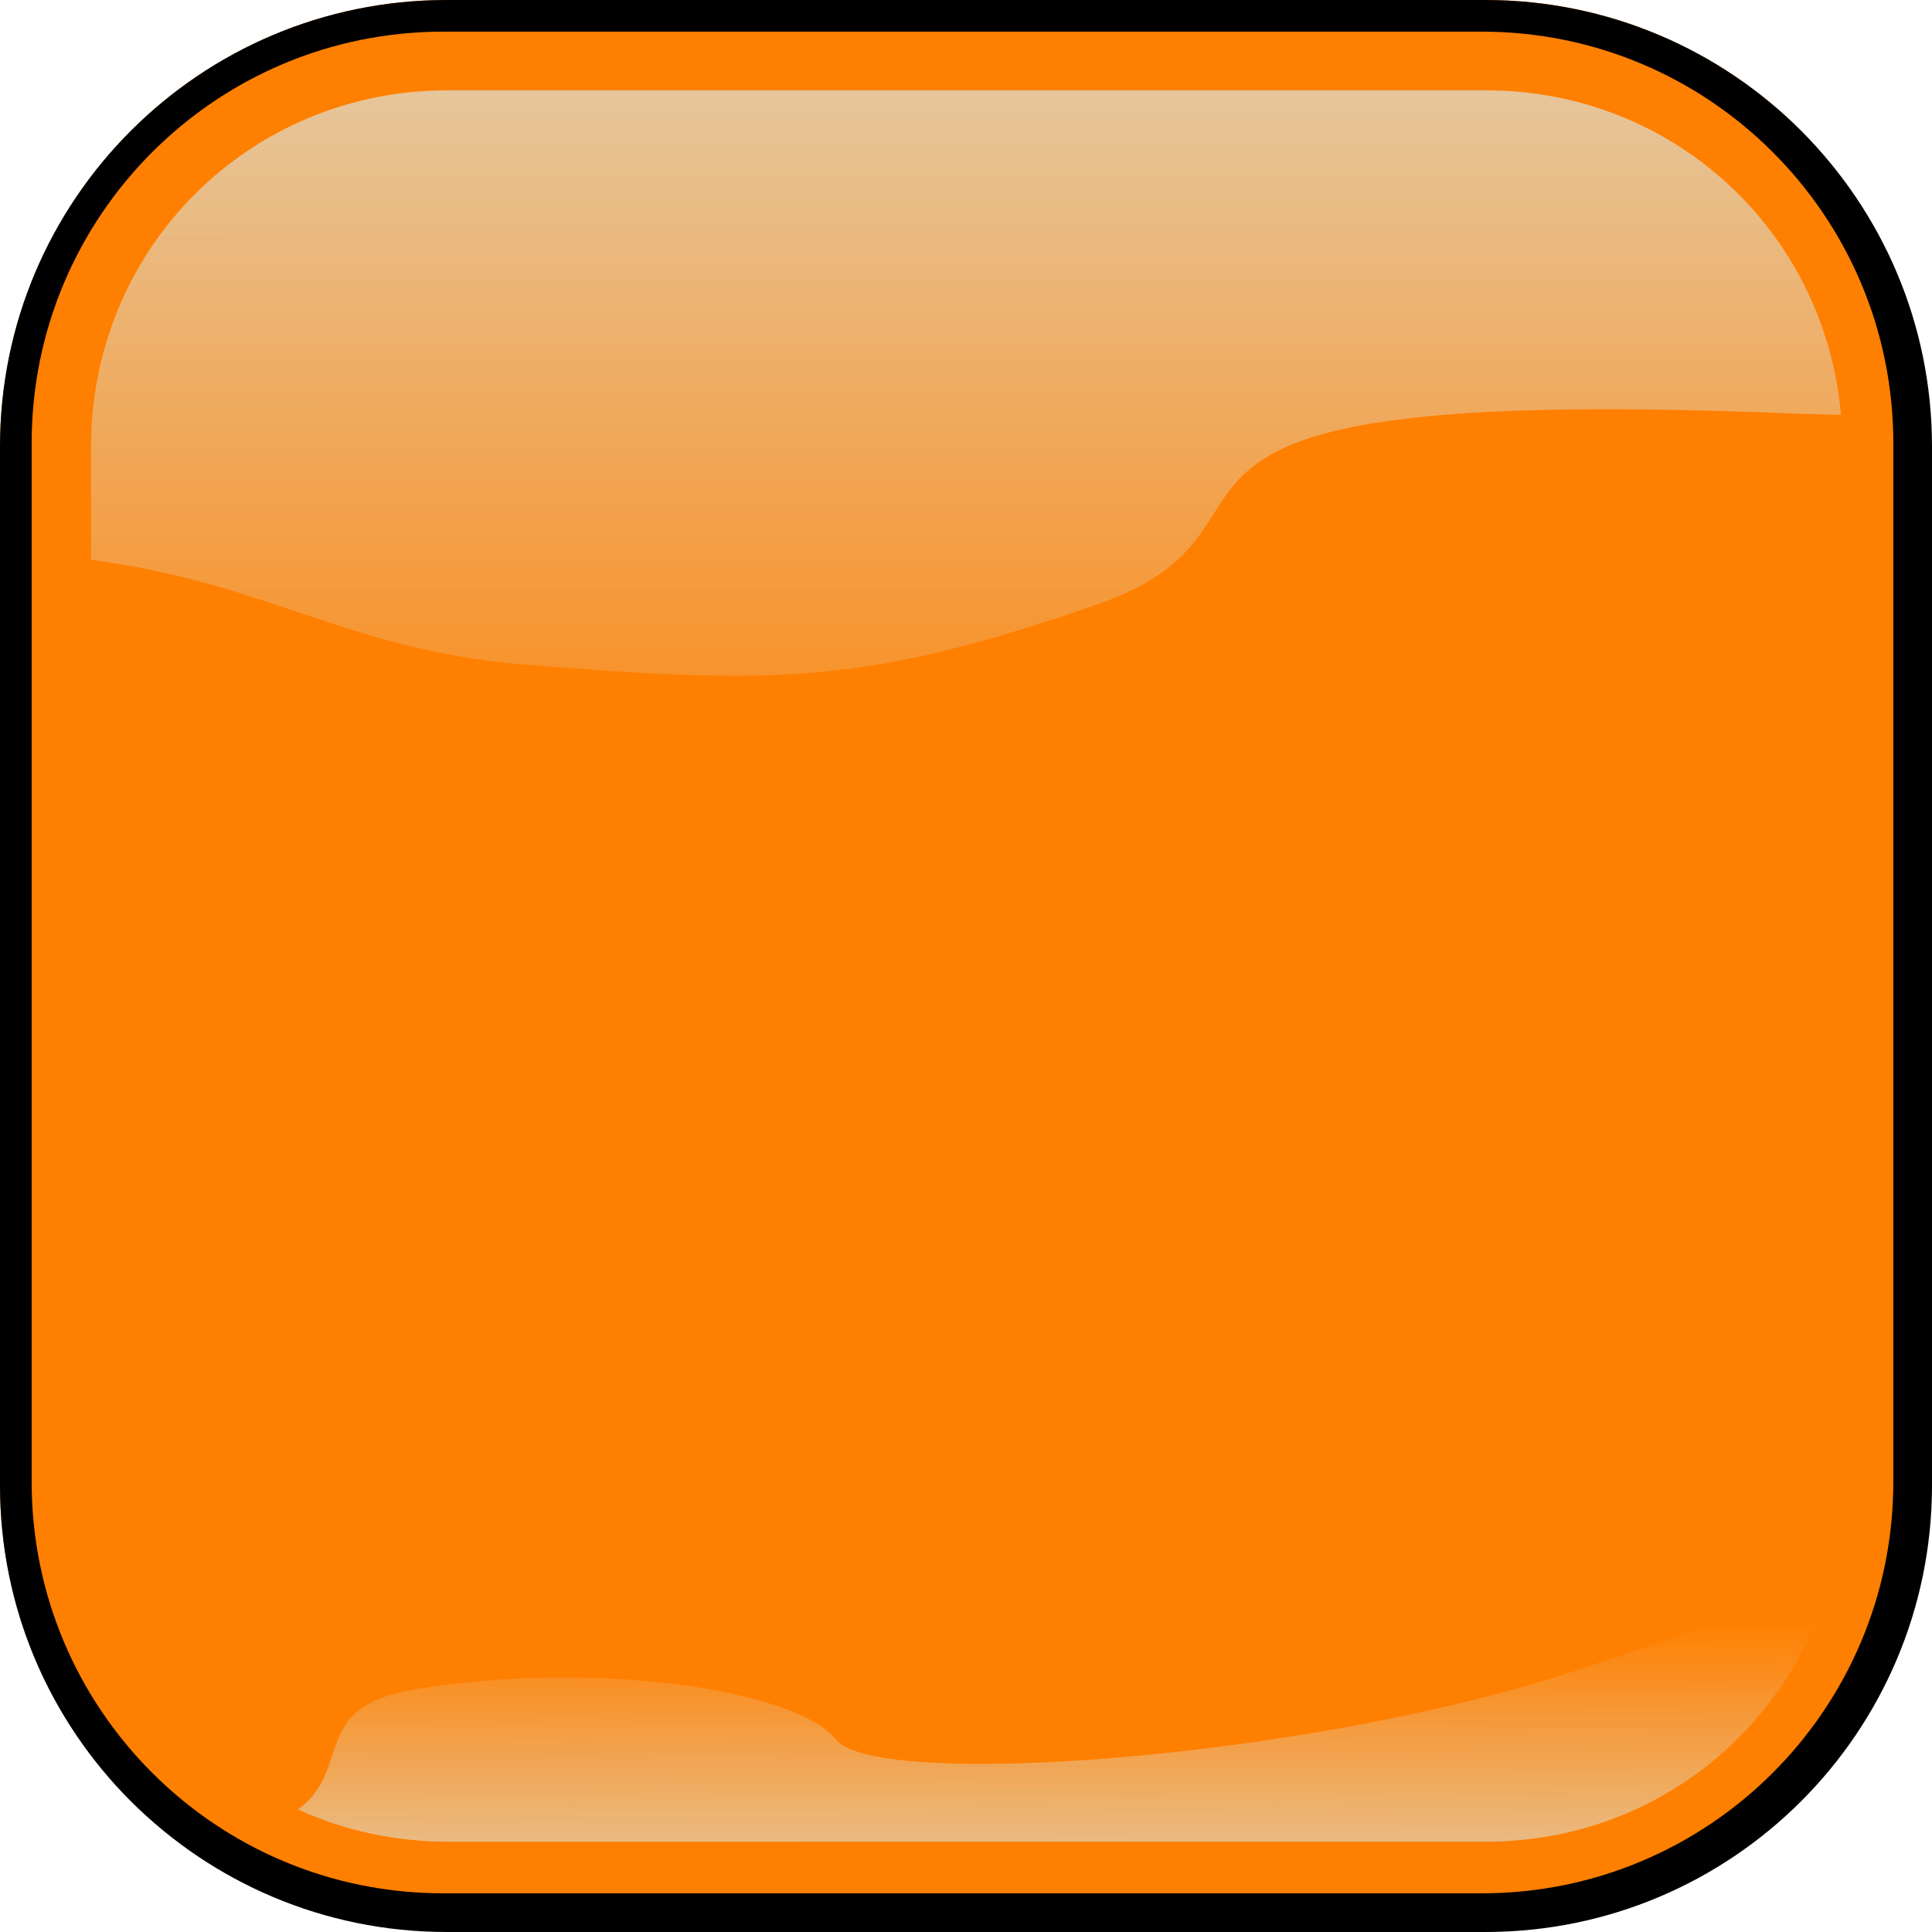
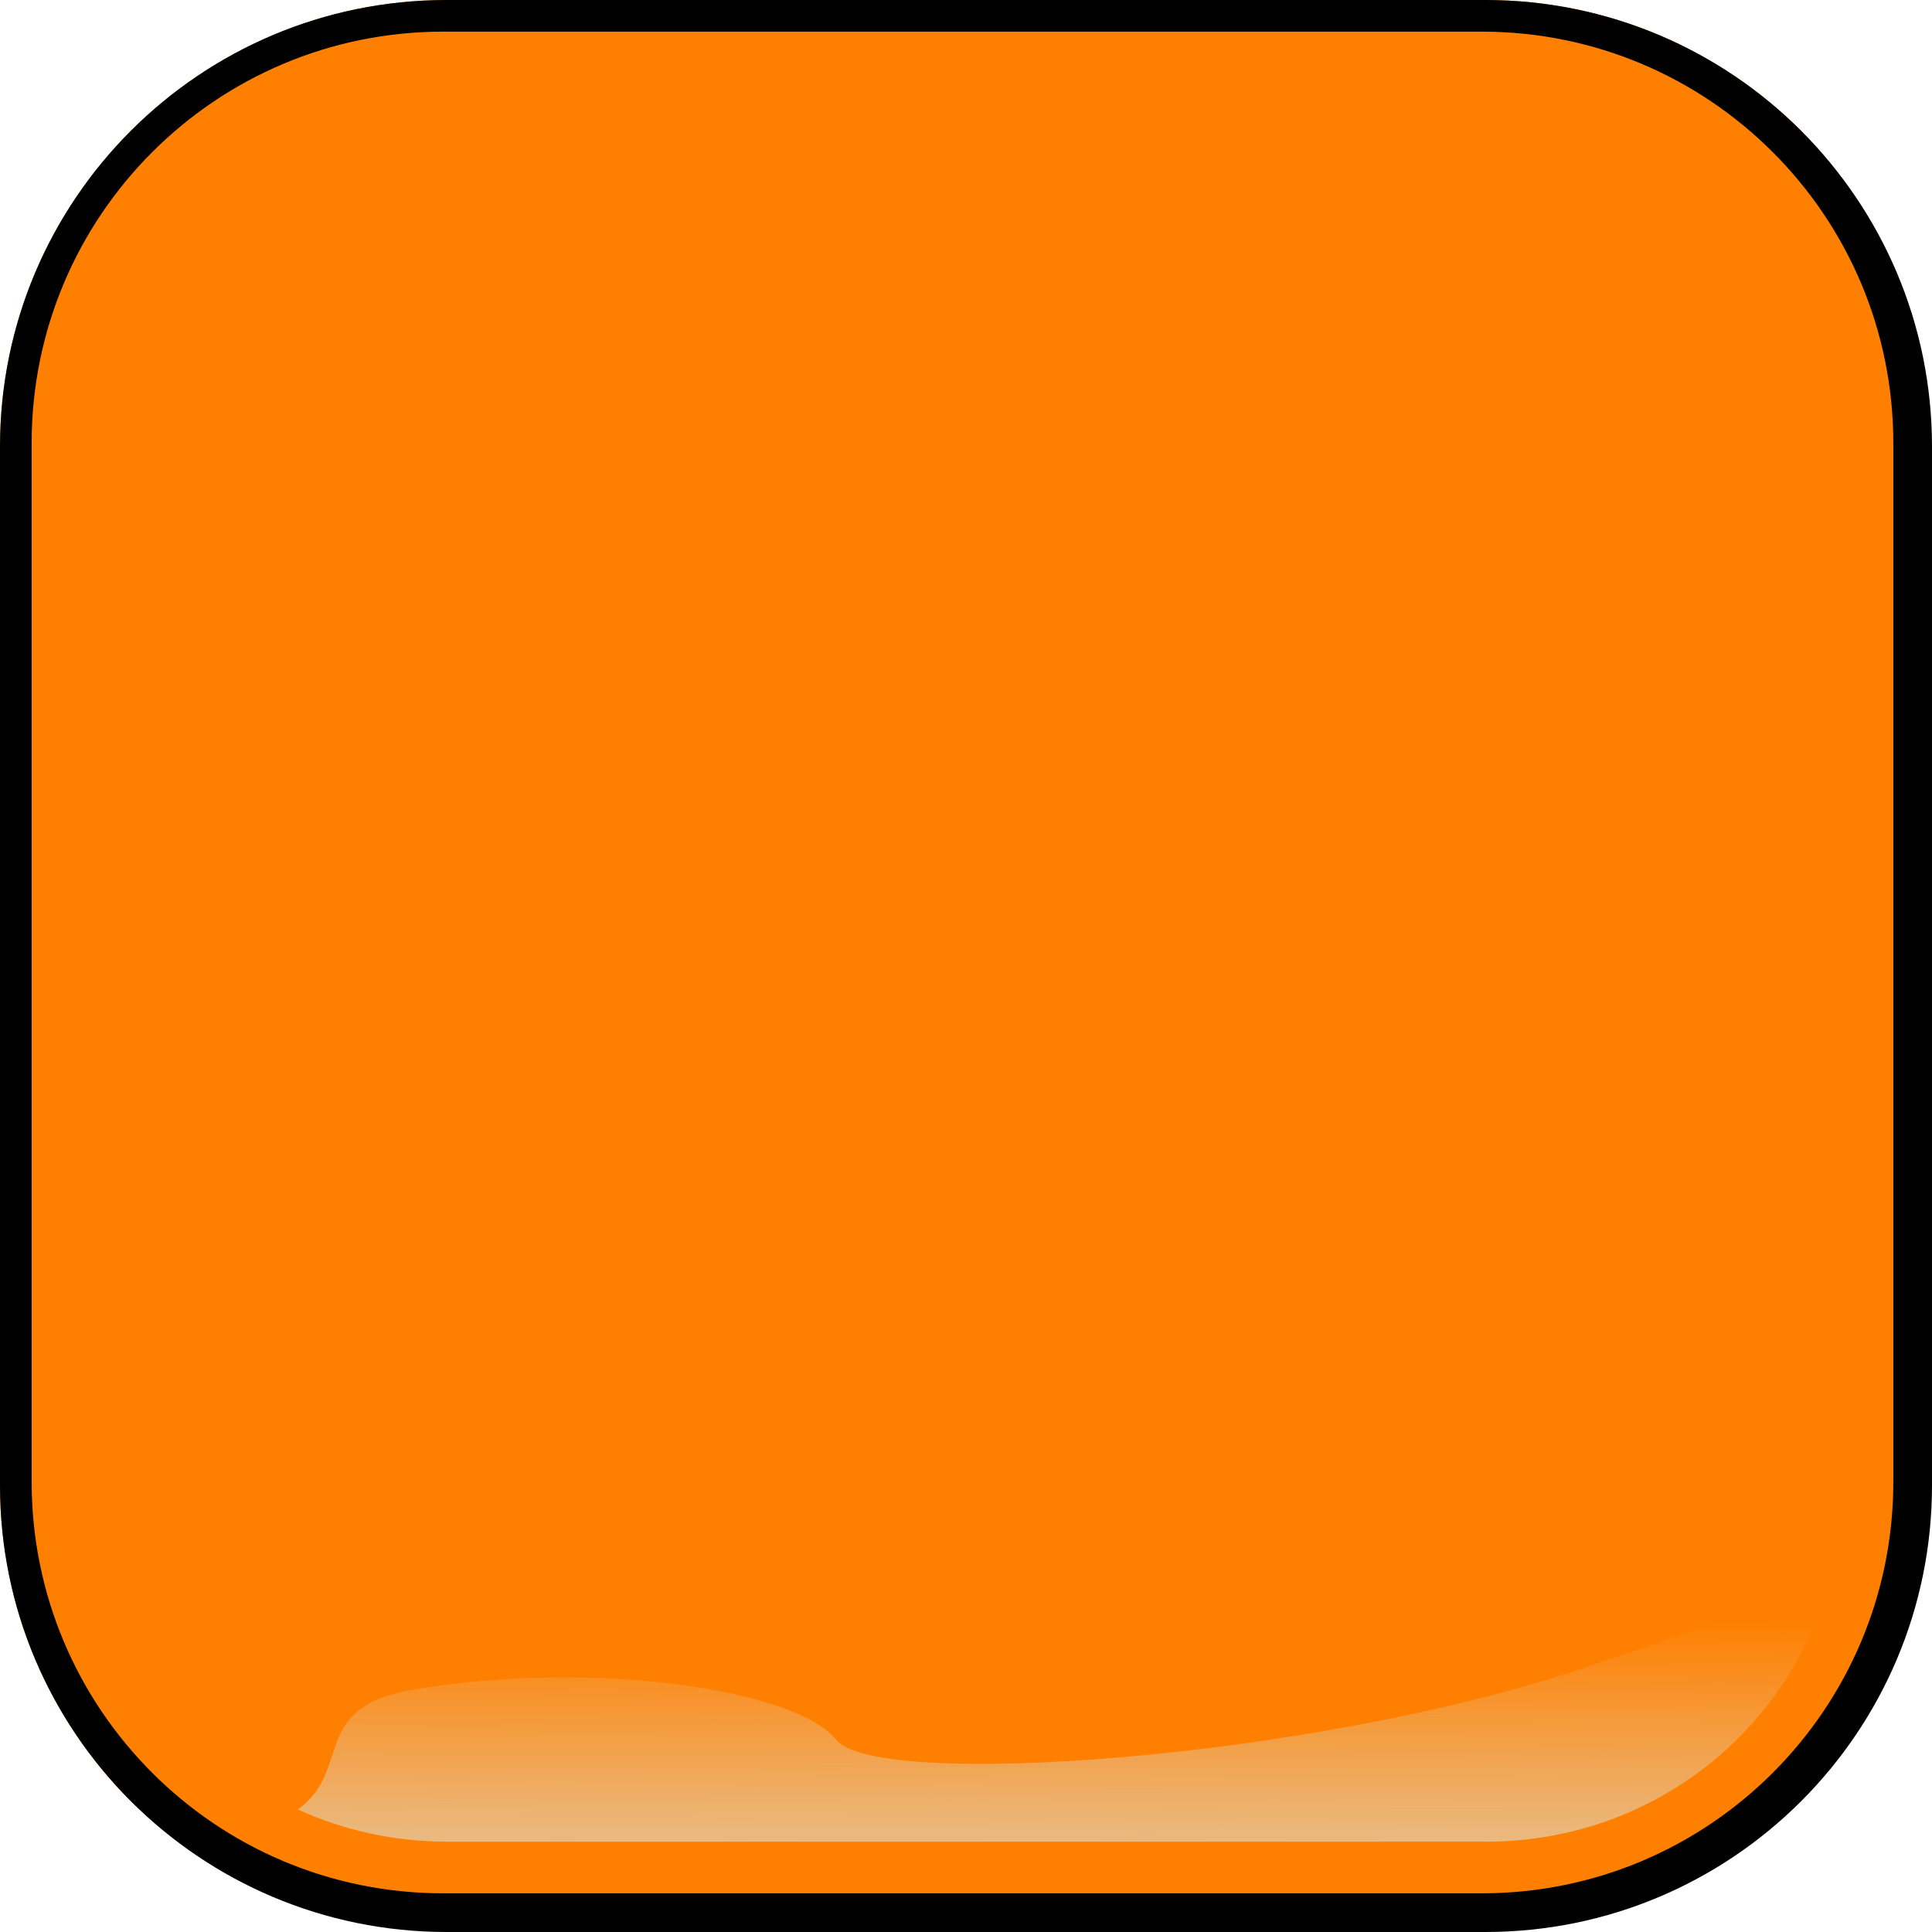
<svg xmlns="http://www.w3.org/2000/svg" xmlns:xlink="http://www.w3.org/1999/xlink" width="549.406" height="549.406">
  <title>Orange  LOCKED SQUARE BUTTON</title>
  <defs>
    <filter color-interpolation-filters="sRGB" id="filter3874">
      <feGaussianBlur id="feGaussianBlur3876" stdDeviation="13.735" />
    </filter>
    <clipPath id="clipPath3882" clipPathUnits="userSpaceOnUse">
      <path fill="none" stroke-width="20" id="path3884" d="m127.031,0c-70.168,0 -127.031,56.863 -127.031,127.031l0,295.344c0,70.168 56.863,127.031 127.031,127.031l295.344,0c70.168,0 127.031,-56.863 127.031,-127.031l0,-295.344c0,-70.168 -56.863,-127.031 -127.031,-127.031l-295.344,0z" />
    </clipPath>
    <linearGradient id="linearGradient3852">
      <stop stop-color="#dbe3db" id="stop3854" offset="0" />
      <stop stop-color="#dbe3db" stop-opacity="0" id="stop3856" offset="1" />
    </linearGradient>
    <linearGradient y2="1.376" x2="0.529" y1="-0.083" x1="0.528" id="linearGradient3858" xlink:href="#linearGradient3852" />
    <linearGradient y2="0.081" x2="0.333" y1="1.243" x1="0.319" id="linearGradient3864" xlink:href="#linearGradient3852" />
    <pattern height="100" width="100" y="0" x="0" patternUnits="userSpaceOnUse" id="gridpattern">
      <image height="100" width="100" y="0" x="0" />
    </pattern>
  </defs>
  <g>
    <title>Layer 1</title>
    <path fill="#ff7f00" stroke="#000000" stroke-width="20" stroke-miterlimit="4" filter="url(#filter3874)" clip-path="url(#clipPath3882)" d="m126.031,-1c-70.168,0 -127.031,56.863 -127.031,127.031l0,295.344c0,70.168 56.863,127.031 127.031,127.031l295.344,0c70.168,0 127.031,-56.863 127.031,-127.031l0,-295.344c0,-70.168 -56.863,-127.031 -127.031,-127.031l-295.344,0z" id="path3872" />
    <g opacity="0.75" id="svg_2">
-       <path fill="url(#linearGradient3858)" fill-rule="nonzero" stroke-width="1.624" id="path3862" d="m127.234,25.687c-56.375,0 -101.344,44.969 -101.344,101.344l0,32.188c49.814,6.361 73.267,25.777 123.313,29.781c71.428,5.714 97.129,5.719 162.843,-17.139c65.715,-22.857 -14.272,-62.87 197.157,-54.299c4.83,0.196 9.593,0.257 14.312,0.407c-4.519,-52.056 -47.619,-92.282 -100.937,-92.282l-295.344,0l0,0z" />
      <path fill="url(#linearGradient3864)" fill-rule="nonzero" stroke-width="1.624" id="path3079" d="m514.453,454.875c-12.826,-0.057 -21.857,5.379 -65.25,19.844c-77.143,25.714 -200.009,34.286 -211.438,20c-11.429,-14.286 -68.571,-22.853 -120,-14.281c-29.944,4.991 -17.265,22.562 -33.031,34.125c12.895,5.893 27.283,9.156 42.5,9.156l295.344,0c44.913,0 82.6,-28.543 96.062,-68.656c-1.462,-0.121 -2.851,-0.182 -4.188,-0.188z" />
    </g>
  </g>
</svg>